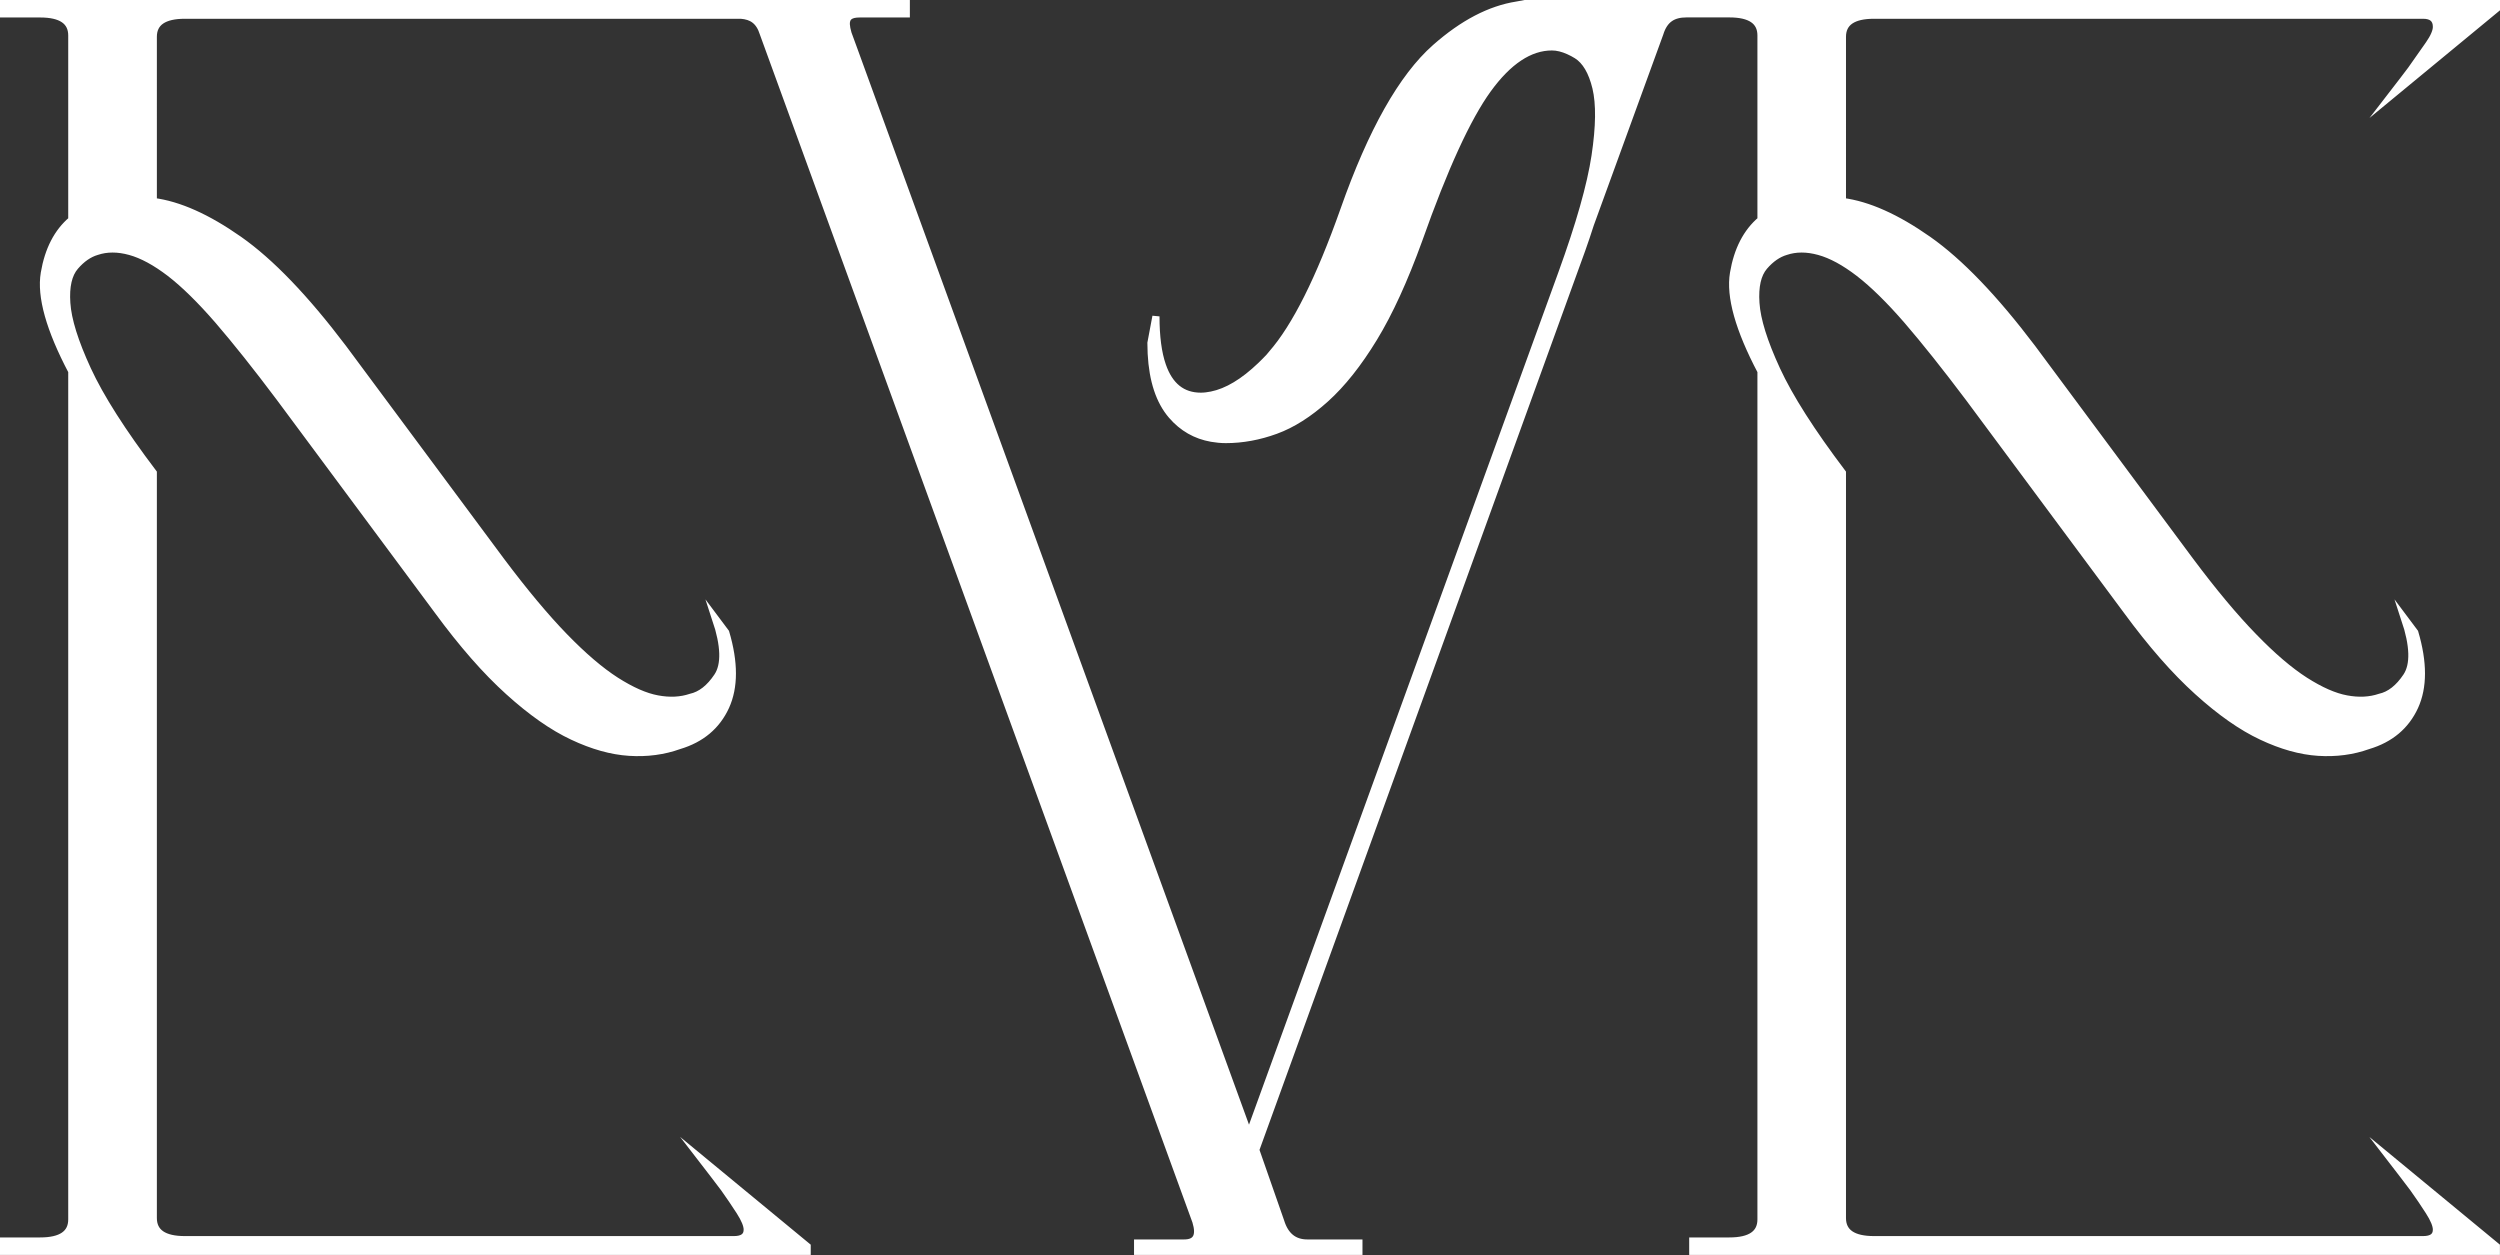
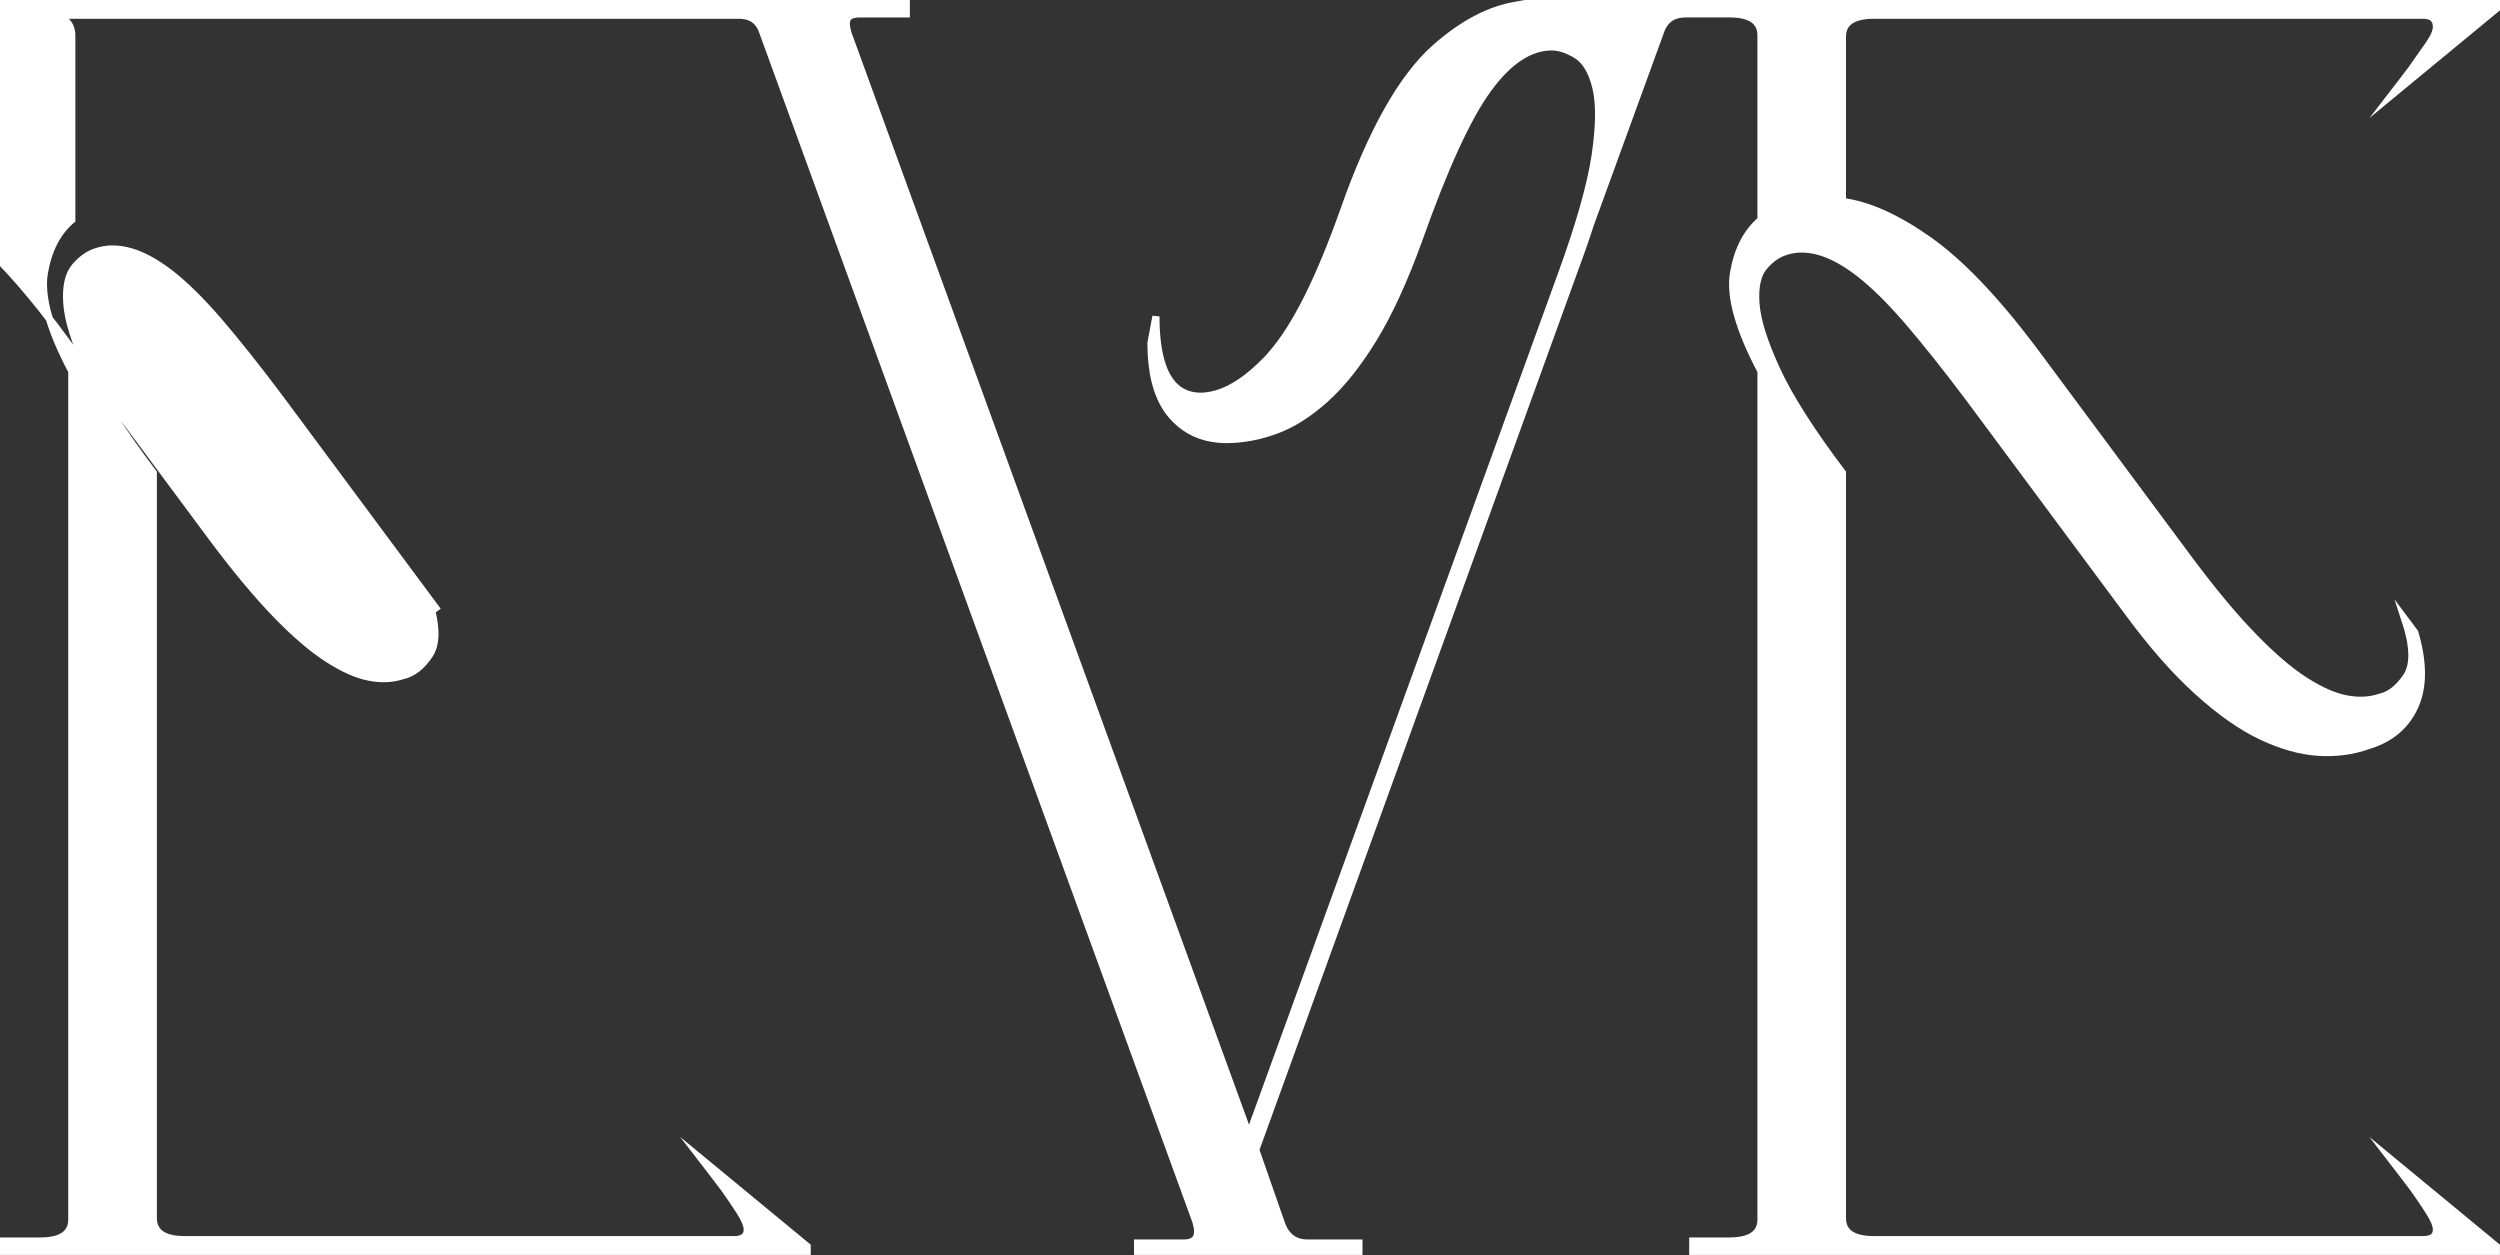
<svg xmlns="http://www.w3.org/2000/svg" id="Layer_2" viewBox="0 0 350.3 175.85">
  <rect x="0" y="0" width="350.3" height="175.85" fill="#333333" stroke="none" />
  <defs>
    <style>.cls-1{fill:#fff;stroke:#fff;stroke-miterlimit:10;}</style>
  </defs>
  <g id="Layer_1-2">
-     <path class="cls-1" d="M338.15,9.36c-.93,1.25-1.95,2.56-3.03,3.96l14.69-12.12V.5H213.67l-1.13,.21c-3.75,.59-7.55,2.56-11.41,5.97-4.66,4.12-8.94,11.7-12.82,22.73-3.43,9.7-6.79,16.39-10.08,20.15-.14,.16-.27,.34-.41,.49-.39,.42-.78,.8-1.16,1.17-2.42,2.32-4.71,3.69-6.89,4.13-.51,.1-1.01,.17-1.51,.17-2.6,0-4.39-1.44-5.38-4.3-.61-1.76-.91-4.05-.91-6.89l-.7,3.73c0,.51,.02,1.01,.04,1.5,.2,3.77,1.15,6.65,2.87,8.65,1.51,1.75,3.37,2.81,5.59,3.2,.64,.11,1.3,.18,1.99,.18,2.33,0,4.66-.43,6.99-1.28,2.33-.85,4.66-2.33,6.99-4.43,2.33-2.1,4.58-4.93,6.76-8.51,2.18-3.57,4.27-8.16,6.3-13.75,3.57-10.1,6.8-17.14,9.67-21.1,2.87-3.96,5.87-5.95,8.98-5.95,.75,0,1.54,.2,2.36,.57,.37,.17,.75,.36,1.13,.6,1.24,.78,2.13,2.29,2.68,4.55,.54,2.26,.5,5.44-.12,9.56-.62,4.12-2.18,9.6-4.66,16.44l-43.83,120.76-5.25-14.43L119.72,7.13l-.89-2.43c-.15-.5-.23-.93-.25-1.31-.02-1.04,.61-1.44,1.88-1.44h6.53V.5H.5V1.95H5.63c2.95,0,4.43,1.01,4.43,3.03V30.81c-2.02,1.71-3.3,4.2-3.85,7.46-.55,3.26,.74,7.85,3.85,13.75v118.84c0,2.02-1.48,3.03-4.43,3.03H.5v1.45H113.1v-.7l-14.69-12.12c1.08,1.4,2.1,2.72,3.03,3.96,.77,1.09,1.52,2.18,2.21,3.26,.7,1.09,1.05,1.95,1.05,2.56,0,.93-.62,1.4-1.87,1.4H25.91c-2.95,0-4.43-1.01-4.43-3.03V66.25c-4.35-5.75-7.42-10.57-9.21-14.45-1.79-3.88-2.76-6.99-2.91-9.33-.16-2.33,.23-4.04,1.17-5.13,.93-1.08,1.94-1.78,3.03-2.1,1.4-.47,2.95-.47,4.66,0,1.71,.47,3.57,1.48,5.6,3.03,2.02,1.56,4.27,3.77,6.76,6.64,2.48,2.88,5.36,6.49,8.62,10.84l22.15,29.84c3.42,4.66,6.72,8.43,9.91,11.31,3.18,2.88,6.18,4.98,8.98,6.29,2.8,1.32,5.44,2.06,7.93,2.22,2.48,.16,4.82-.15,6.99-.93,3.11-.93,5.28-2.76,6.53-5.48,1.24-2.72,1.24-6.18,0-10.38l-1.4-1.87c1.24,3.73,1.32,6.41,.23,8.04-1.09,1.63-2.33,2.6-3.73,2.91-1.4,.47-2.95,.55-4.66,.23-1.71-.31-3.65-1.17-5.83-2.56-2.18-1.4-4.59-3.46-7.23-6.18-2.64-2.72-5.59-6.25-8.86-10.61l-22.15-29.84c-5.29-6.99-10.14-12.04-14.57-15.15-4.43-3.11-8.43-4.9-12.01-5.36V5.16c0-2.02,1.48-3.03,4.43-3.03H103.82c1.53,.12,2.57,.77,3.13,2.56l9.74,26.75,50.87,139.7c.62,2.02,.08,3.03-1.63,3.03h-6.53v1.17h31.01v-1.17h-7.23c-1.87,0-3.11-1.01-3.73-3.03l-3.5-10.02,45.69-126.12c.44-1.23,.83-2.41,1.2-3.56l9.74-26.75c.62-2.02,1.87-2.75,3.73-2.75h6.01c2.95,0,4.43,1.01,4.43,3.03V30.81c-2.02,1.71-3.3,4.2-3.85,7.46-.55,3.26,.74,7.85,3.85,13.75v118.84c0,2.02-1.48,3.03-4.43,3.03h-5.13v1.45h112.6v-.7l-14.69-12.12c1.08,1.4,2.1,2.72,3.03,3.96,.78,1.09,1.52,2.18,2.21,3.26,.7,1.09,1.05,1.95,1.05,2.56,0,.93-.62,1.4-1.87,1.4h-76.93c-2.95,0-4.43-1.01-4.43-3.03V66.25c-4.35-5.75-7.42-10.57-9.21-14.45-1.79-3.88-2.76-6.99-2.91-9.33-.16-2.33,.23-4.04,1.16-5.13,.93-1.08,1.94-1.78,3.03-2.1,1.4-.47,2.95-.47,4.66,0,1.71,.47,3.57,1.48,5.59,3.03,2.02,1.56,4.27,3.77,6.76,6.64,2.48,2.88,5.36,6.49,8.63,10.84l22.15,29.84c3.42,4.66,6.72,8.43,9.91,11.31,3.18,2.88,6.18,4.98,8.98,6.29,2.8,1.32,5.44,2.06,7.93,2.22,2.48,.16,4.82-.15,6.99-.93,3.11-.93,5.28-2.76,6.53-5.48,1.24-2.72,1.24-6.18,0-10.38l-1.4-1.87c1.24,3.73,1.32,6.41,.23,8.04-1.09,1.63-2.33,2.6-3.73,2.91-1.4,.47-2.95,.55-4.66,.23-1.71-.31-3.65-1.17-5.83-2.56-2.18-1.4-4.59-3.46-7.22-6.18-2.65-2.72-5.6-6.25-8.86-10.61l-22.15-29.84c-5.29-6.99-10.14-12.04-14.57-15.15-4.43-3.11-8.43-4.9-12.01-5.36V5.16c0-2.02,1.48-3.03,4.43-3.03h76.93c1.24,0,1.87,.55,1.87,1.63,0,.62-.35,1.44-1.05,2.45-.7,1.01-1.44,2.06-2.21,3.15Z" />
+     <path class="cls-1" d="M338.15,9.36c-.93,1.25-1.95,2.56-3.03,3.96l14.69-12.12V.5H213.67l-1.13,.21c-3.75,.59-7.55,2.56-11.41,5.97-4.66,4.12-8.94,11.7-12.82,22.73-3.43,9.7-6.79,16.39-10.08,20.15-.14,.16-.27,.34-.41,.49-.39,.42-.78,.8-1.16,1.17-2.42,2.32-4.71,3.69-6.89,4.13-.51,.1-1.01,.17-1.51,.17-2.6,0-4.39-1.44-5.38-4.3-.61-1.76-.91-4.05-.91-6.89l-.7,3.73c0,.51,.02,1.01,.04,1.5,.2,3.77,1.15,6.65,2.87,8.65,1.51,1.75,3.37,2.81,5.59,3.2,.64,.11,1.3,.18,1.99,.18,2.33,0,4.66-.43,6.99-1.28,2.33-.85,4.66-2.33,6.99-4.43,2.33-2.1,4.58-4.93,6.76-8.51,2.18-3.57,4.27-8.16,6.3-13.75,3.57-10.1,6.8-17.14,9.67-21.1,2.87-3.96,5.87-5.95,8.98-5.95,.75,0,1.54,.2,2.36,.57,.37,.17,.75,.36,1.13,.6,1.24,.78,2.13,2.29,2.68,4.55,.54,2.26,.5,5.44-.12,9.56-.62,4.12-2.18,9.6-4.66,16.44l-43.83,120.76-5.25-14.43L119.72,7.13l-.89-2.43c-.15-.5-.23-.93-.25-1.31-.02-1.04,.61-1.44,1.88-1.44h6.53V.5H.5V1.95H5.63c2.95,0,4.43,1.01,4.43,3.03V30.81c-2.02,1.71-3.3,4.2-3.85,7.46-.55,3.26,.74,7.85,3.85,13.75v118.84c0,2.02-1.48,3.03-4.43,3.03H.5v1.45H113.1v-.7l-14.69-12.12c1.08,1.4,2.1,2.72,3.03,3.96,.77,1.09,1.52,2.18,2.21,3.26,.7,1.09,1.05,1.95,1.05,2.56,0,.93-.62,1.4-1.87,1.4H25.91c-2.95,0-4.43-1.01-4.43-3.03V66.25c-4.35-5.75-7.42-10.57-9.21-14.45-1.79-3.88-2.76-6.99-2.91-9.33-.16-2.33,.23-4.04,1.17-5.13,.93-1.08,1.94-1.78,3.03-2.1,1.4-.47,2.95-.47,4.66,0,1.71,.47,3.57,1.48,5.6,3.03,2.02,1.56,4.27,3.77,6.76,6.64,2.48,2.88,5.36,6.49,8.62,10.84l22.15,29.84l-1.4-1.87c1.24,3.73,1.32,6.41,.23,8.04-1.09,1.63-2.33,2.6-3.73,2.91-1.4,.47-2.95,.55-4.66,.23-1.71-.31-3.65-1.17-5.83-2.56-2.18-1.4-4.59-3.46-7.23-6.18-2.64-2.72-5.59-6.25-8.86-10.61l-22.15-29.84c-5.29-6.99-10.14-12.04-14.57-15.15-4.43-3.11-8.43-4.9-12.01-5.36V5.16c0-2.02,1.48-3.03,4.43-3.03H103.82c1.53,.12,2.57,.77,3.13,2.56l9.74,26.75,50.87,139.7c.62,2.02,.08,3.03-1.63,3.03h-6.53v1.17h31.01v-1.17h-7.23c-1.87,0-3.11-1.01-3.73-3.03l-3.5-10.02,45.69-126.12c.44-1.23,.83-2.41,1.2-3.56l9.74-26.75c.62-2.02,1.87-2.75,3.73-2.75h6.01c2.95,0,4.43,1.01,4.43,3.03V30.81c-2.02,1.71-3.3,4.2-3.85,7.46-.55,3.26,.74,7.85,3.85,13.75v118.84c0,2.02-1.48,3.03-4.43,3.03h-5.13v1.45h112.6v-.7l-14.69-12.12c1.08,1.4,2.1,2.72,3.03,3.96,.78,1.09,1.52,2.18,2.21,3.26,.7,1.09,1.05,1.95,1.05,2.56,0,.93-.62,1.4-1.87,1.4h-76.93c-2.95,0-4.43-1.01-4.43-3.03V66.25c-4.35-5.75-7.42-10.57-9.21-14.45-1.79-3.88-2.76-6.99-2.91-9.33-.16-2.33,.23-4.04,1.16-5.13,.93-1.08,1.94-1.78,3.03-2.1,1.4-.47,2.95-.47,4.66,0,1.71,.47,3.57,1.48,5.59,3.03,2.02,1.56,4.27,3.77,6.76,6.64,2.48,2.88,5.36,6.49,8.63,10.84l22.15,29.84c3.42,4.66,6.72,8.43,9.91,11.31,3.18,2.88,6.18,4.98,8.98,6.29,2.8,1.32,5.44,2.06,7.93,2.22,2.48,.16,4.82-.15,6.99-.93,3.11-.93,5.28-2.76,6.53-5.48,1.24-2.72,1.24-6.18,0-10.38l-1.4-1.87c1.24,3.73,1.32,6.41,.23,8.04-1.09,1.63-2.33,2.6-3.73,2.91-1.4,.47-2.95,.55-4.66,.23-1.71-.31-3.65-1.17-5.83-2.56-2.18-1.4-4.59-3.46-7.22-6.18-2.65-2.72-5.6-6.25-8.86-10.61l-22.15-29.84c-5.29-6.99-10.14-12.04-14.57-15.15-4.43-3.11-8.43-4.9-12.01-5.36V5.16c0-2.02,1.48-3.03,4.43-3.03h76.93c1.24,0,1.87,.55,1.87,1.63,0,.62-.35,1.44-1.05,2.45-.7,1.01-1.44,2.06-2.21,3.15Z" />
  </g>
</svg>